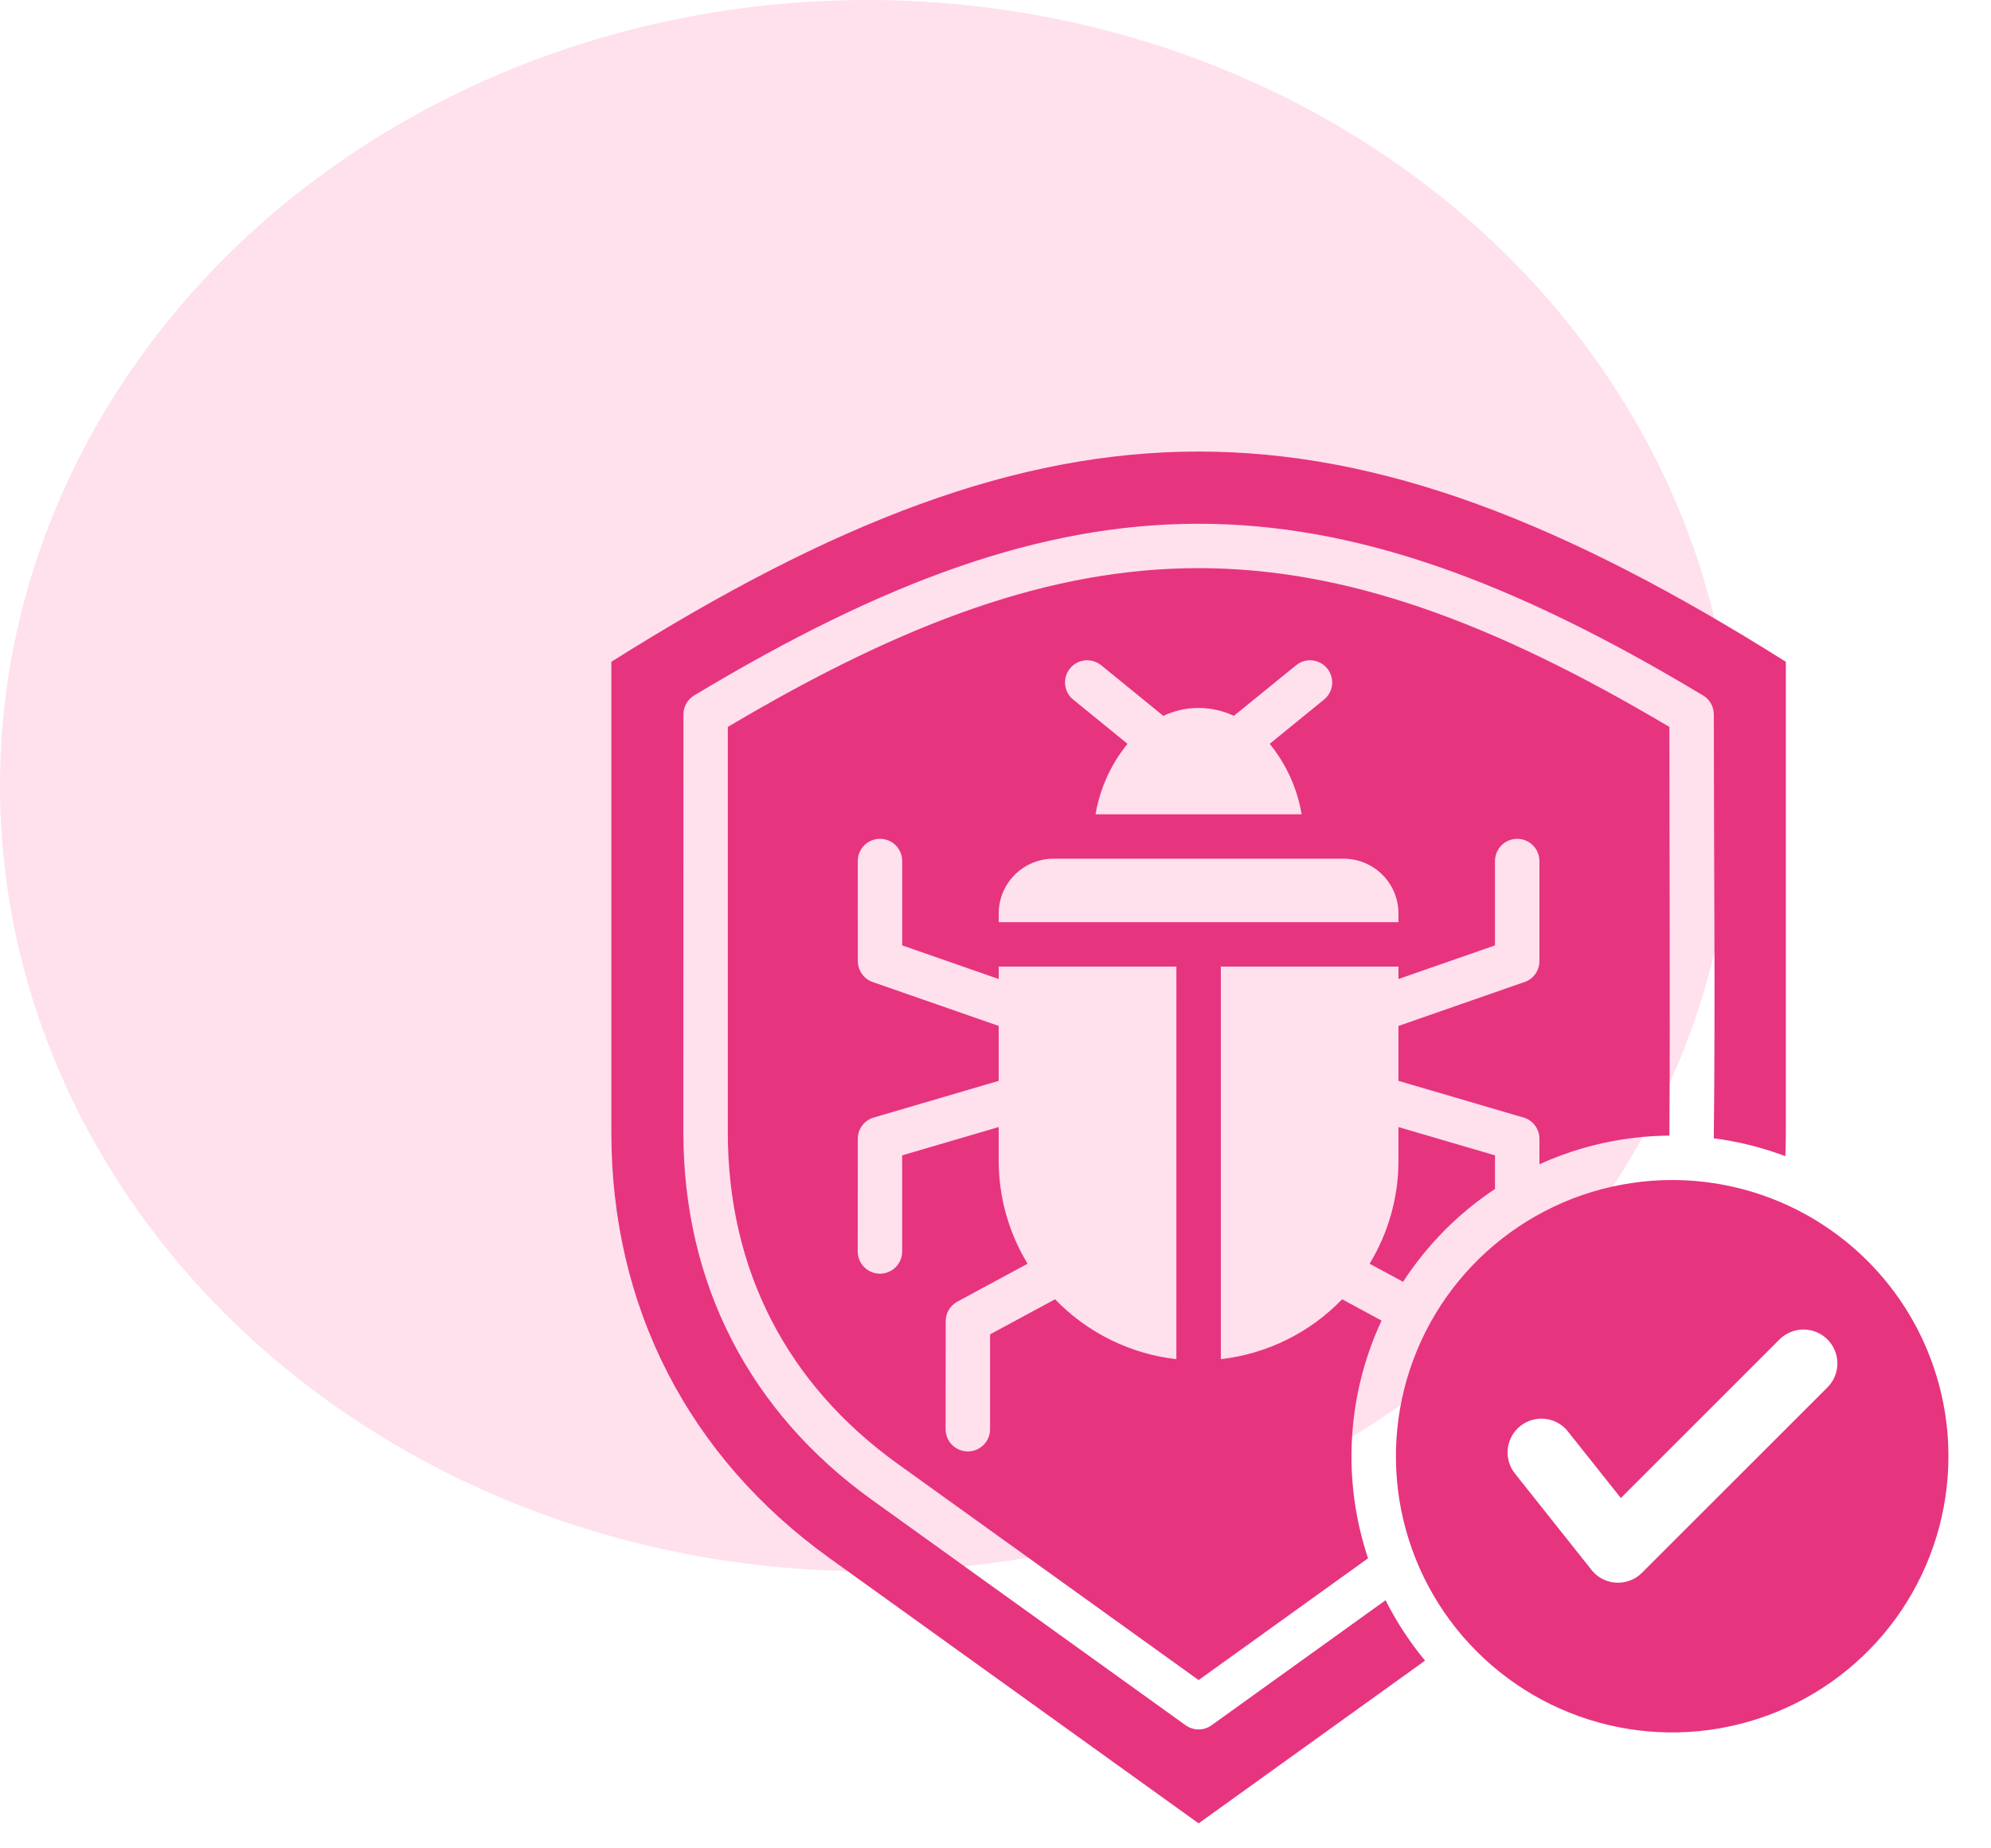
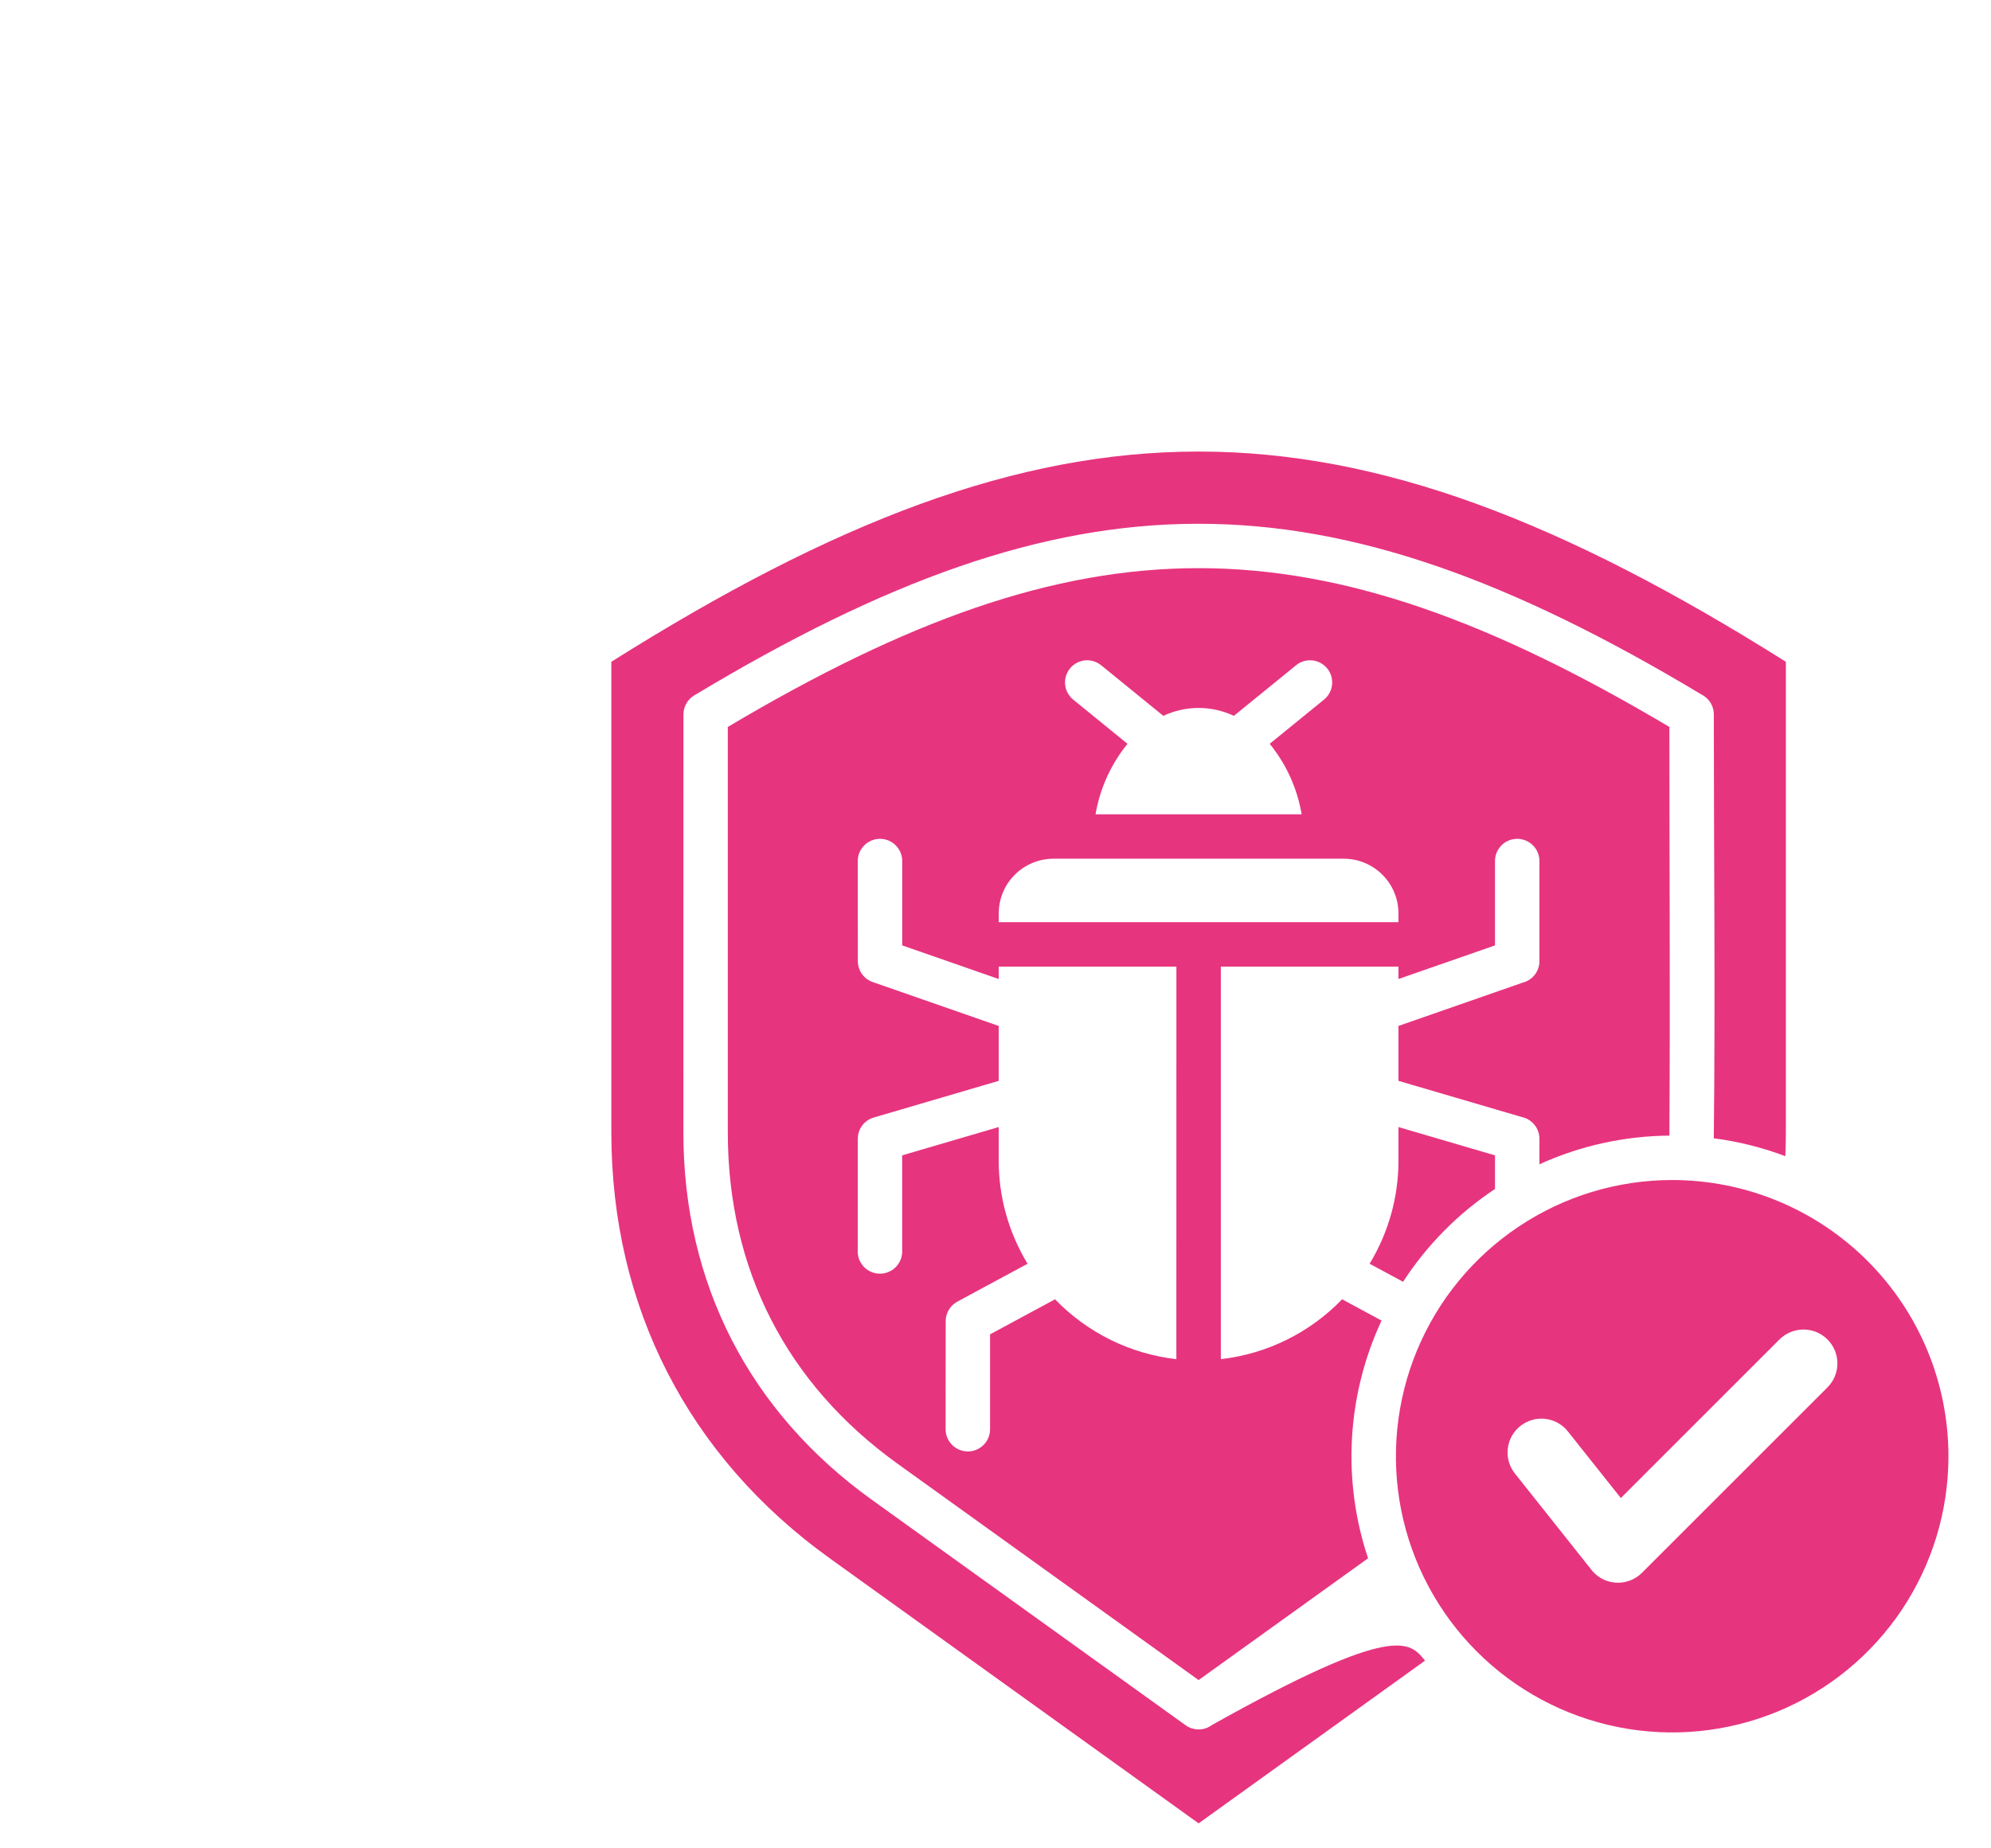
<svg xmlns="http://www.w3.org/2000/svg" width="56" height="52" viewBox="0 0 56 52" fill="none">
-   <ellipse cx="24.389" cy="22.102" rx="24.389" ry="22.102" fill="#FFE0ED" />
-   <path fill-rule="evenodd" clip-rule="evenodd" d="M50.23 18.618V31.859C50.23 32.083 50.225 32.306 50.216 32.527C49.567 32.282 48.891 32.113 48.203 32.024C48.248 28.059 48.204 24.066 48.204 20.098C48.204 19.982 48.171 19.867 48.11 19.768C48.048 19.669 47.96 19.589 47.855 19.538C37.169 13.121 30.207 13.139 19.526 19.564C19.434 19.619 19.357 19.697 19.304 19.791C19.251 19.885 19.223 19.991 19.223 20.098L19.221 31.859C19.221 36.105 21.075 39.716 24.522 42.194L33.349 48.538C33.457 48.615 33.587 48.656 33.719 48.655C33.852 48.654 33.981 48.61 34.088 48.53L38.971 45.02C39.277 45.626 39.649 46.196 40.082 46.719L33.713 51.297L23.339 43.841C19.358 40.98 17.195 36.762 17.195 31.859V18.618C29.716 10.732 37.709 10.732 50.23 18.618ZM47.033 33.198C45.496 33.198 43.994 33.654 42.716 34.508C41.438 35.362 40.442 36.575 39.854 37.995C39.266 39.415 39.112 40.977 39.411 42.485C39.711 43.992 40.451 45.377 41.538 46.463C42.625 47.55 44.009 48.29 45.517 48.59C47.024 48.89 48.587 48.736 50.006 48.148C51.426 47.56 52.64 46.564 53.494 45.286C54.347 44.008 54.803 42.506 54.803 40.969C54.803 38.908 53.985 36.931 52.527 35.474C51.07 34.017 49.094 33.198 47.033 33.198ZM51.394 39.038L46.183 44.248C46.085 44.347 45.965 44.423 45.834 44.47C45.703 44.518 45.563 44.536 45.424 44.524C45.285 44.512 45.151 44.469 45.03 44.399C44.91 44.329 44.806 44.234 44.726 44.119L42.599 41.442C42.447 41.244 42.379 40.995 42.41 40.747C42.44 40.499 42.567 40.273 42.762 40.118C42.958 39.963 43.206 39.89 43.454 39.916C43.703 39.943 43.931 40.065 44.089 40.258L45.589 42.145L50.045 37.689C50.134 37.599 50.239 37.528 50.355 37.479C50.471 37.43 50.596 37.404 50.722 37.404C50.848 37.403 50.972 37.428 51.089 37.475C51.205 37.523 51.311 37.594 51.4 37.683C51.489 37.772 51.56 37.878 51.608 37.994C51.656 38.111 51.68 38.236 51.68 38.361C51.679 38.487 51.654 38.612 51.605 38.728C51.556 38.844 51.484 38.949 51.394 39.038L51.394 39.038ZM42.049 33.45V32.504L39.334 31.708V32.651C39.335 33.674 39.054 34.678 38.522 35.553L39.464 36.061C40.138 35.023 41.018 34.134 42.049 33.45H42.049ZM46.954 20.451C36.925 14.495 30.5 14.495 20.471 20.451V31.859C20.471 35.711 22.122 38.935 25.25 41.183L33.713 47.266L38.479 43.84C37.745 41.644 37.881 39.251 38.858 37.152L37.749 36.553C36.843 37.494 35.636 38.09 34.338 38.238V27.193H39.334V27.543L42.049 26.597V24.224C42.049 24.058 42.115 23.899 42.232 23.782C42.349 23.665 42.508 23.599 42.674 23.599C42.84 23.599 42.999 23.665 43.116 23.782C43.233 23.899 43.299 24.058 43.299 24.224V27.039C43.299 27.177 43.253 27.312 43.169 27.422C43.084 27.531 42.965 27.609 42.831 27.644L39.334 28.863V30.408L42.806 31.427C42.946 31.457 43.071 31.534 43.16 31.645C43.25 31.756 43.299 31.895 43.299 32.038V32.755C44.447 32.233 45.693 31.958 46.954 31.949C46.979 28.12 46.954 24.281 46.954 20.451ZM30.095 18.806C30.146 18.742 30.21 18.69 30.282 18.651C30.354 18.612 30.433 18.588 30.514 18.579C30.596 18.571 30.678 18.578 30.756 18.602C30.835 18.625 30.908 18.664 30.971 18.715L32.72 20.139C33.031 19.993 33.369 19.917 33.712 19.917C34.055 19.917 34.394 19.993 34.705 20.139L36.454 18.716C36.517 18.664 36.59 18.625 36.669 18.602C36.747 18.579 36.829 18.571 36.911 18.579C36.992 18.588 37.071 18.612 37.143 18.651C37.215 18.69 37.279 18.742 37.33 18.806C37.382 18.869 37.42 18.942 37.444 19.021C37.467 19.099 37.475 19.181 37.467 19.263C37.458 19.344 37.434 19.423 37.395 19.495C37.356 19.567 37.303 19.631 37.24 19.682L35.712 20.926C36.178 21.498 36.488 22.181 36.611 22.909H30.814C30.938 22.181 31.247 21.498 31.713 20.926L30.185 19.682C30.122 19.631 30.069 19.567 30.03 19.495C29.991 19.423 29.967 19.344 29.959 19.263C29.95 19.181 29.958 19.099 29.981 19.021C30.005 18.942 30.044 18.869 30.095 18.806H30.095ZM33.087 38.238C31.789 38.09 30.582 37.494 29.675 36.553L27.847 37.54V40.209C27.847 40.375 27.782 40.534 27.664 40.651C27.547 40.768 27.388 40.834 27.222 40.834C27.057 40.834 26.898 40.768 26.78 40.651C26.663 40.534 26.597 40.375 26.597 40.209L26.599 37.169C26.599 37.056 26.629 36.945 26.687 36.849C26.745 36.752 26.828 36.673 26.927 36.619L28.902 35.553C28.37 34.678 28.089 33.674 28.09 32.651V31.708L25.375 32.504V35.208C25.375 35.374 25.309 35.533 25.192 35.65C25.075 35.767 24.916 35.833 24.75 35.833C24.584 35.833 24.425 35.767 24.308 35.65C24.191 35.533 24.125 35.374 24.125 35.208L24.127 32.038C24.127 31.903 24.17 31.772 24.251 31.664C24.332 31.556 24.445 31.478 24.575 31.44L28.09 30.408V28.863L24.546 27.628C24.424 27.585 24.318 27.506 24.243 27.4C24.168 27.295 24.128 27.169 24.128 27.039L24.126 24.224C24.126 24.058 24.192 23.899 24.309 23.782C24.427 23.665 24.585 23.599 24.751 23.599C24.917 23.599 25.076 23.665 25.193 23.782C25.31 23.899 25.376 24.058 25.376 24.224V26.597L28.091 27.543V27.193H33.088L33.087 38.238ZM39.334 25.943H28.091V25.694C28.092 25.287 28.254 24.897 28.542 24.61C28.83 24.322 29.22 24.16 29.627 24.158H37.799C38.206 24.16 38.596 24.322 38.883 24.61C39.171 24.897 39.333 25.287 39.334 25.694V25.943Z" fill="#E7347F" />
+   <path fill-rule="evenodd" clip-rule="evenodd" d="M50.23 18.618V31.859C50.23 32.083 50.225 32.306 50.216 32.527C49.567 32.282 48.891 32.113 48.203 32.024C48.248 28.059 48.204 24.066 48.204 20.098C48.204 19.982 48.171 19.867 48.11 19.768C48.048 19.669 47.96 19.589 47.855 19.538C37.169 13.121 30.207 13.139 19.526 19.564C19.434 19.619 19.357 19.697 19.304 19.791C19.251 19.885 19.223 19.991 19.223 20.098L19.221 31.859C19.221 36.105 21.075 39.716 24.522 42.194L33.349 48.538C33.457 48.615 33.587 48.656 33.719 48.655C33.852 48.654 33.981 48.61 34.088 48.53C39.277 45.626 39.649 46.196 40.082 46.719L33.713 51.297L23.339 43.841C19.358 40.98 17.195 36.762 17.195 31.859V18.618C29.716 10.732 37.709 10.732 50.23 18.618ZM47.033 33.198C45.496 33.198 43.994 33.654 42.716 34.508C41.438 35.362 40.442 36.575 39.854 37.995C39.266 39.415 39.112 40.977 39.411 42.485C39.711 43.992 40.451 45.377 41.538 46.463C42.625 47.55 44.009 48.29 45.517 48.59C47.024 48.89 48.587 48.736 50.006 48.148C51.426 47.56 52.64 46.564 53.494 45.286C54.347 44.008 54.803 42.506 54.803 40.969C54.803 38.908 53.985 36.931 52.527 35.474C51.07 34.017 49.094 33.198 47.033 33.198ZM51.394 39.038L46.183 44.248C46.085 44.347 45.965 44.423 45.834 44.47C45.703 44.518 45.563 44.536 45.424 44.524C45.285 44.512 45.151 44.469 45.03 44.399C44.91 44.329 44.806 44.234 44.726 44.119L42.599 41.442C42.447 41.244 42.379 40.995 42.41 40.747C42.44 40.499 42.567 40.273 42.762 40.118C42.958 39.963 43.206 39.89 43.454 39.916C43.703 39.943 43.931 40.065 44.089 40.258L45.589 42.145L50.045 37.689C50.134 37.599 50.239 37.528 50.355 37.479C50.471 37.43 50.596 37.404 50.722 37.404C50.848 37.403 50.972 37.428 51.089 37.475C51.205 37.523 51.311 37.594 51.4 37.683C51.489 37.772 51.56 37.878 51.608 37.994C51.656 38.111 51.68 38.236 51.68 38.361C51.679 38.487 51.654 38.612 51.605 38.728C51.556 38.844 51.484 38.949 51.394 39.038L51.394 39.038ZM42.049 33.45V32.504L39.334 31.708V32.651C39.335 33.674 39.054 34.678 38.522 35.553L39.464 36.061C40.138 35.023 41.018 34.134 42.049 33.45H42.049ZM46.954 20.451C36.925 14.495 30.5 14.495 20.471 20.451V31.859C20.471 35.711 22.122 38.935 25.25 41.183L33.713 47.266L38.479 43.84C37.745 41.644 37.881 39.251 38.858 37.152L37.749 36.553C36.843 37.494 35.636 38.09 34.338 38.238V27.193H39.334V27.543L42.049 26.597V24.224C42.049 24.058 42.115 23.899 42.232 23.782C42.349 23.665 42.508 23.599 42.674 23.599C42.84 23.599 42.999 23.665 43.116 23.782C43.233 23.899 43.299 24.058 43.299 24.224V27.039C43.299 27.177 43.253 27.312 43.169 27.422C43.084 27.531 42.965 27.609 42.831 27.644L39.334 28.863V30.408L42.806 31.427C42.946 31.457 43.071 31.534 43.16 31.645C43.25 31.756 43.299 31.895 43.299 32.038V32.755C44.447 32.233 45.693 31.958 46.954 31.949C46.979 28.12 46.954 24.281 46.954 20.451ZM30.095 18.806C30.146 18.742 30.21 18.69 30.282 18.651C30.354 18.612 30.433 18.588 30.514 18.579C30.596 18.571 30.678 18.578 30.756 18.602C30.835 18.625 30.908 18.664 30.971 18.715L32.72 20.139C33.031 19.993 33.369 19.917 33.712 19.917C34.055 19.917 34.394 19.993 34.705 20.139L36.454 18.716C36.517 18.664 36.59 18.625 36.669 18.602C36.747 18.579 36.829 18.571 36.911 18.579C36.992 18.588 37.071 18.612 37.143 18.651C37.215 18.69 37.279 18.742 37.33 18.806C37.382 18.869 37.42 18.942 37.444 19.021C37.467 19.099 37.475 19.181 37.467 19.263C37.458 19.344 37.434 19.423 37.395 19.495C37.356 19.567 37.303 19.631 37.24 19.682L35.712 20.926C36.178 21.498 36.488 22.181 36.611 22.909H30.814C30.938 22.181 31.247 21.498 31.713 20.926L30.185 19.682C30.122 19.631 30.069 19.567 30.03 19.495C29.991 19.423 29.967 19.344 29.959 19.263C29.95 19.181 29.958 19.099 29.981 19.021C30.005 18.942 30.044 18.869 30.095 18.806H30.095ZM33.087 38.238C31.789 38.09 30.582 37.494 29.675 36.553L27.847 37.54V40.209C27.847 40.375 27.782 40.534 27.664 40.651C27.547 40.768 27.388 40.834 27.222 40.834C27.057 40.834 26.898 40.768 26.78 40.651C26.663 40.534 26.597 40.375 26.597 40.209L26.599 37.169C26.599 37.056 26.629 36.945 26.687 36.849C26.745 36.752 26.828 36.673 26.927 36.619L28.902 35.553C28.37 34.678 28.089 33.674 28.09 32.651V31.708L25.375 32.504V35.208C25.375 35.374 25.309 35.533 25.192 35.65C25.075 35.767 24.916 35.833 24.75 35.833C24.584 35.833 24.425 35.767 24.308 35.65C24.191 35.533 24.125 35.374 24.125 35.208L24.127 32.038C24.127 31.903 24.17 31.772 24.251 31.664C24.332 31.556 24.445 31.478 24.575 31.44L28.09 30.408V28.863L24.546 27.628C24.424 27.585 24.318 27.506 24.243 27.4C24.168 27.295 24.128 27.169 24.128 27.039L24.126 24.224C24.126 24.058 24.192 23.899 24.309 23.782C24.427 23.665 24.585 23.599 24.751 23.599C24.917 23.599 25.076 23.665 25.193 23.782C25.31 23.899 25.376 24.058 25.376 24.224V26.597L28.091 27.543V27.193H33.088L33.087 38.238ZM39.334 25.943H28.091V25.694C28.092 25.287 28.254 24.897 28.542 24.61C28.83 24.322 29.22 24.16 29.627 24.158H37.799C38.206 24.16 38.596 24.322 38.883 24.61C39.171 24.897 39.333 25.287 39.334 25.694V25.943Z" fill="#E7347F" />
</svg>